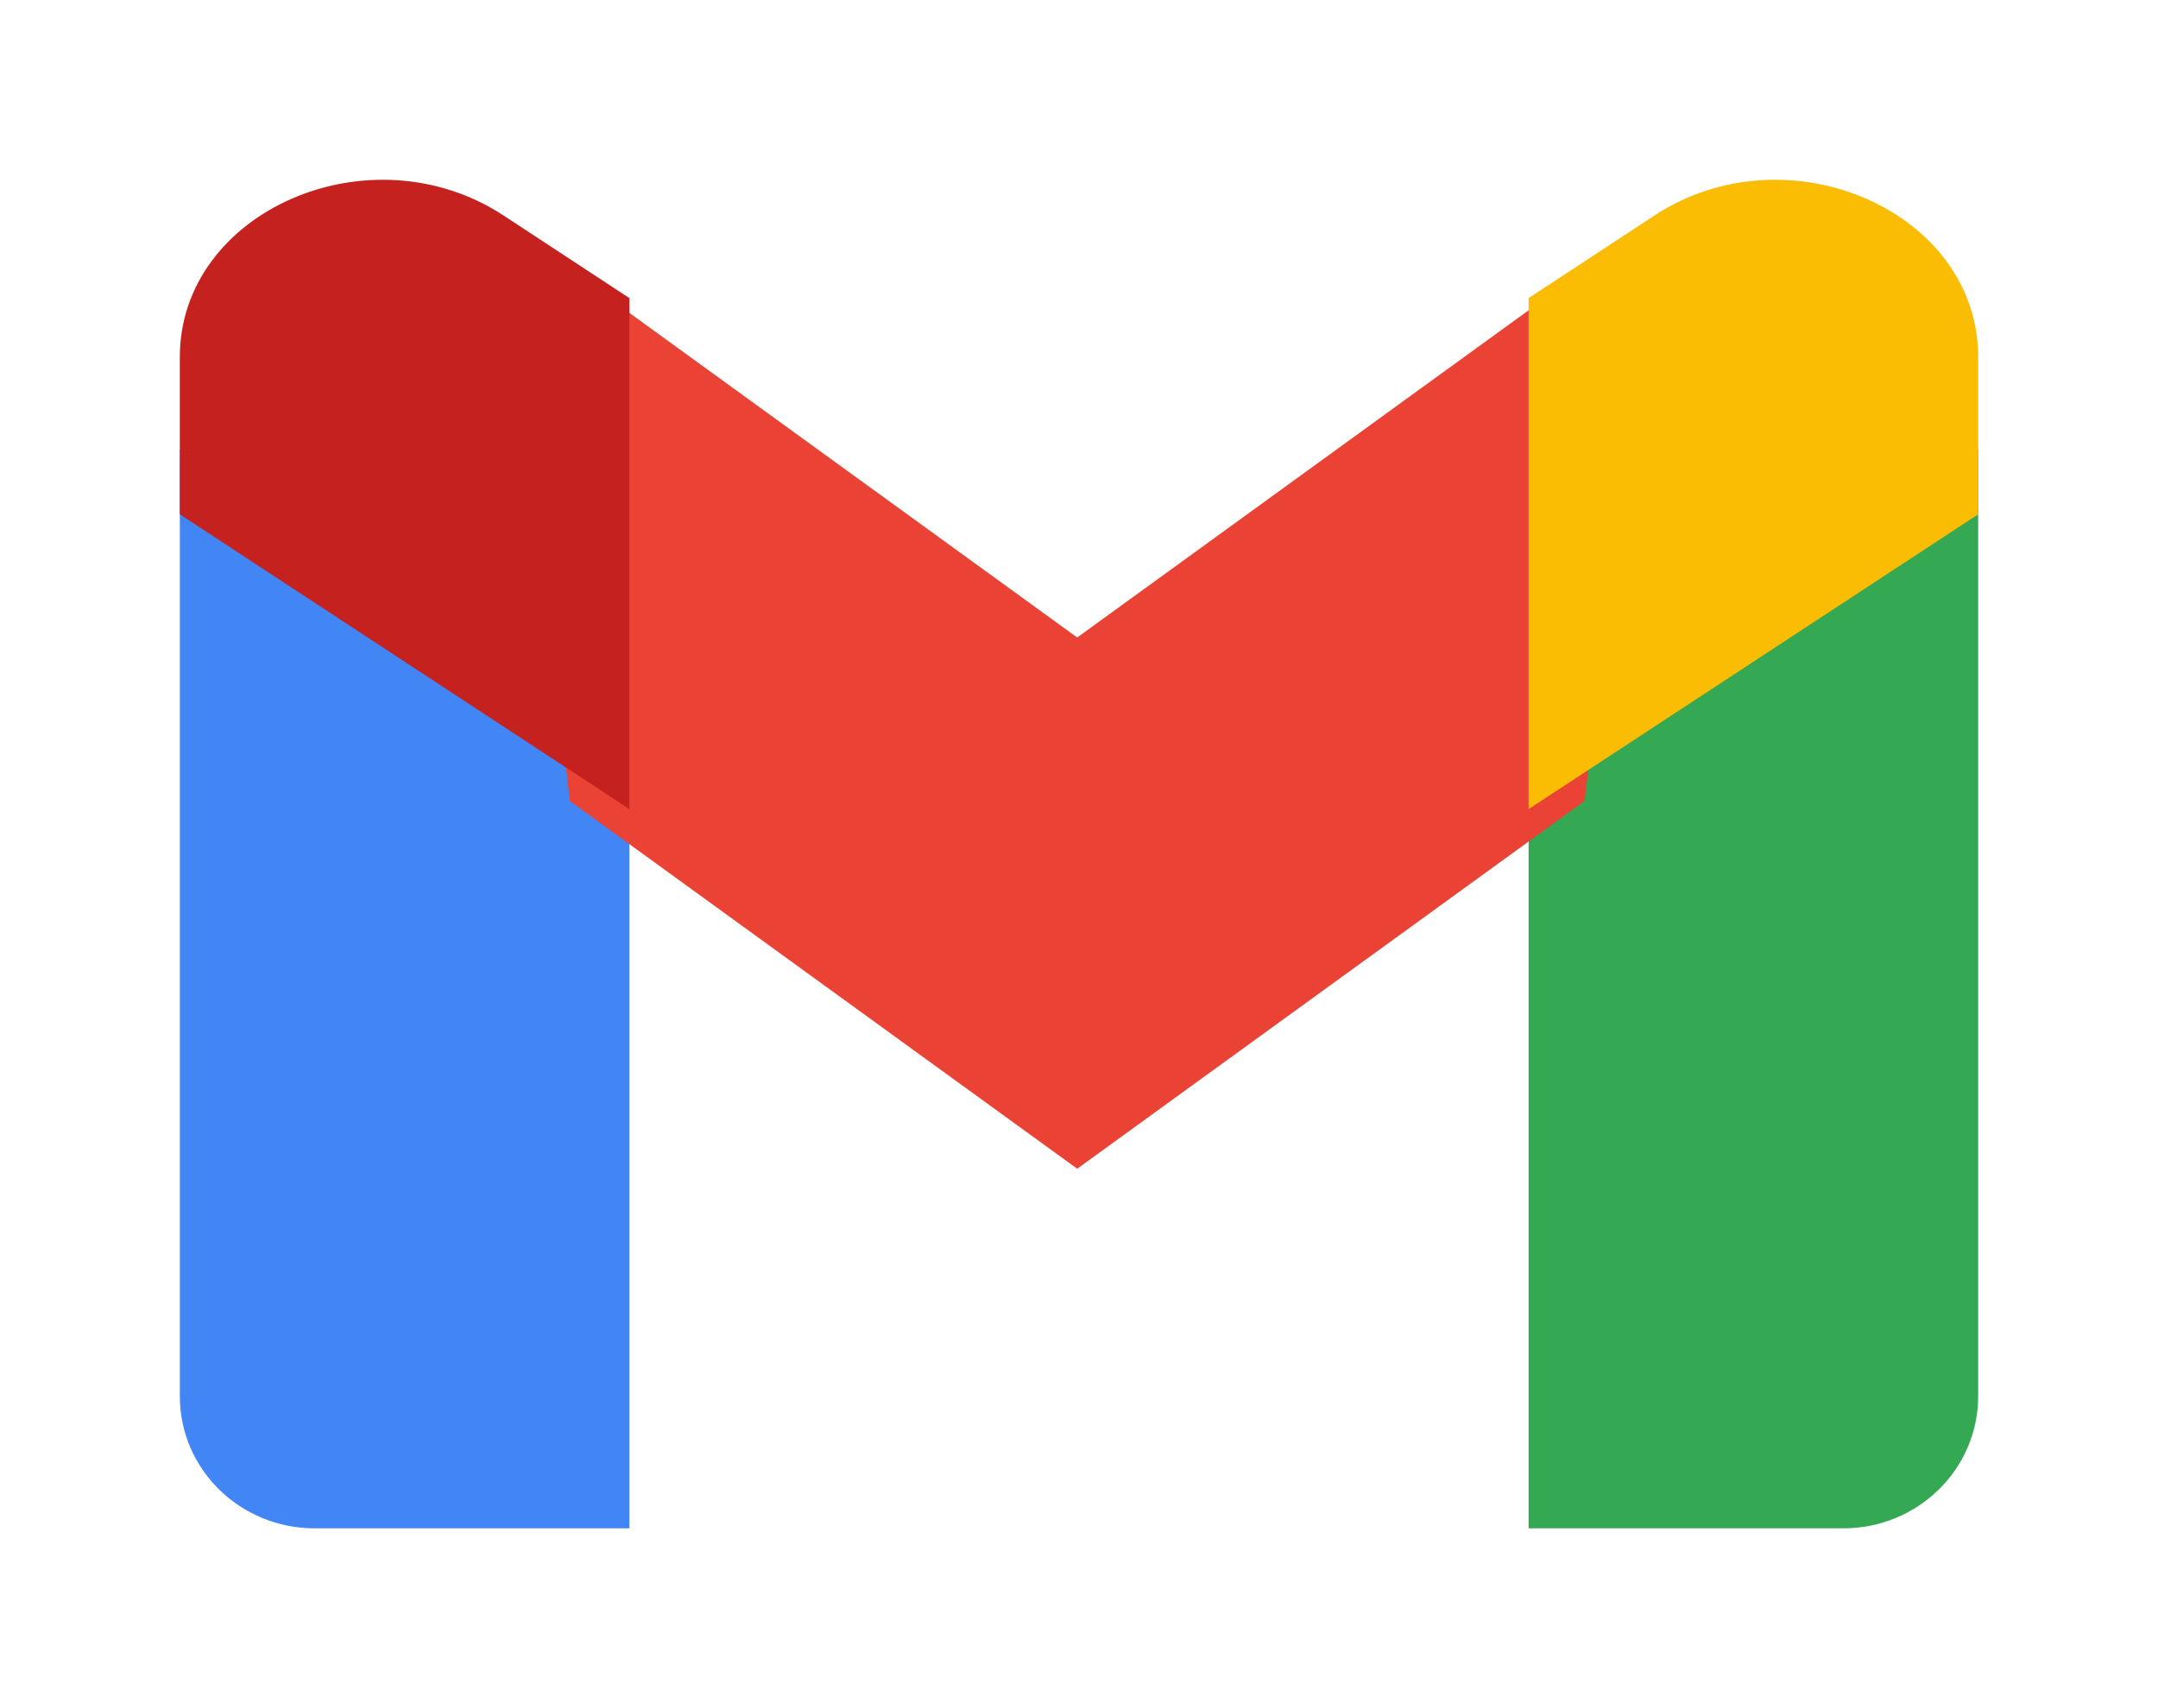
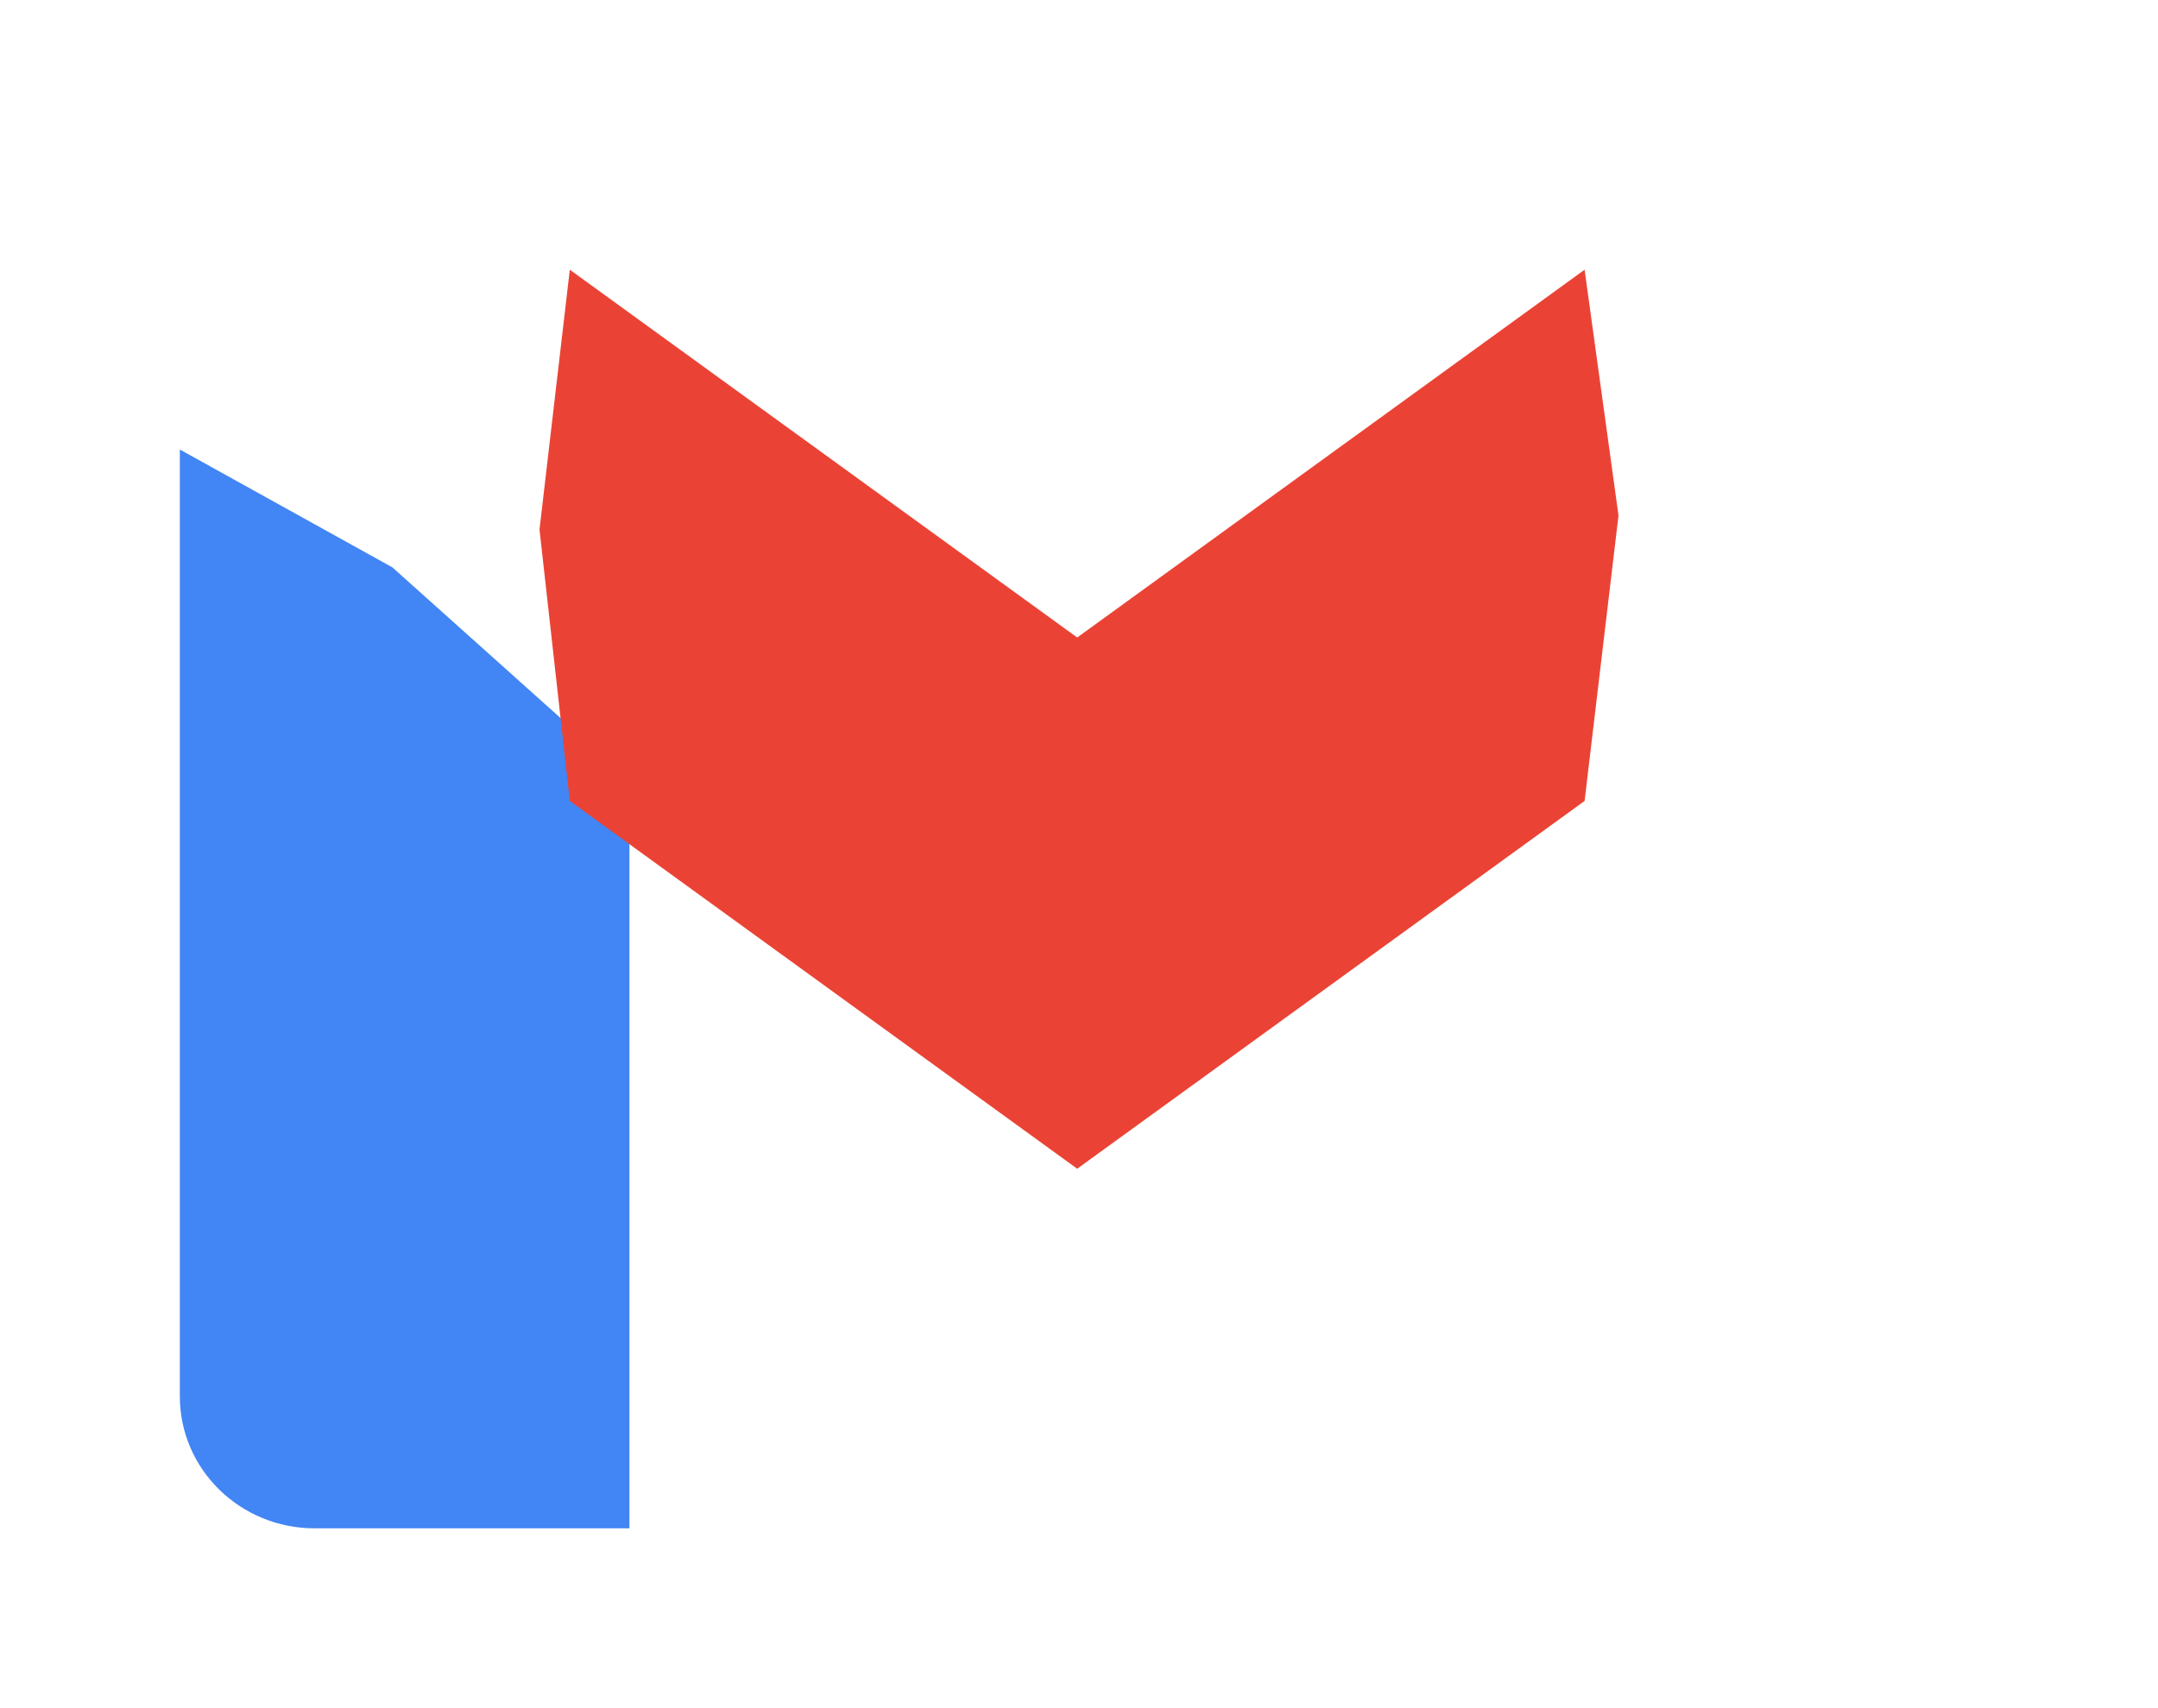
<svg xmlns="http://www.w3.org/2000/svg" width="24" height="19" viewBox="0 0 24 19" fill="none">
  <path d="M7 17V8.673L4.364 6.311L2 5V15.531C2 16.344 2.672 17 3.5 17H7Z" fill="#4285F4" />
-   <path d="M17 17H20.5C21.33 17 22 16.341 22 15.531V5L19.323 6.502L17 8.673V17Z" fill="#34A853" />
  <path d="M6.337 8.909L6 5.89L6.337 3L11.98 7.091L17.623 3L18 5.734L17.623 8.909L11.98 13L6.337 8.909Z" fill="#EA4335" />
-   <path d="M17 3.316V9L22 5.721V3.971C22 2.349 19.883 1.424 18.4 2.397L17 3.316Z" fill="#FBBC04" />
-   <path d="M2 5.721L4.3 7.229L7 9V3.316L5.6 2.397C4.115 1.424 2 2.349 2 3.971V5.72V5.721Z" fill="#C5221F" />
</svg>